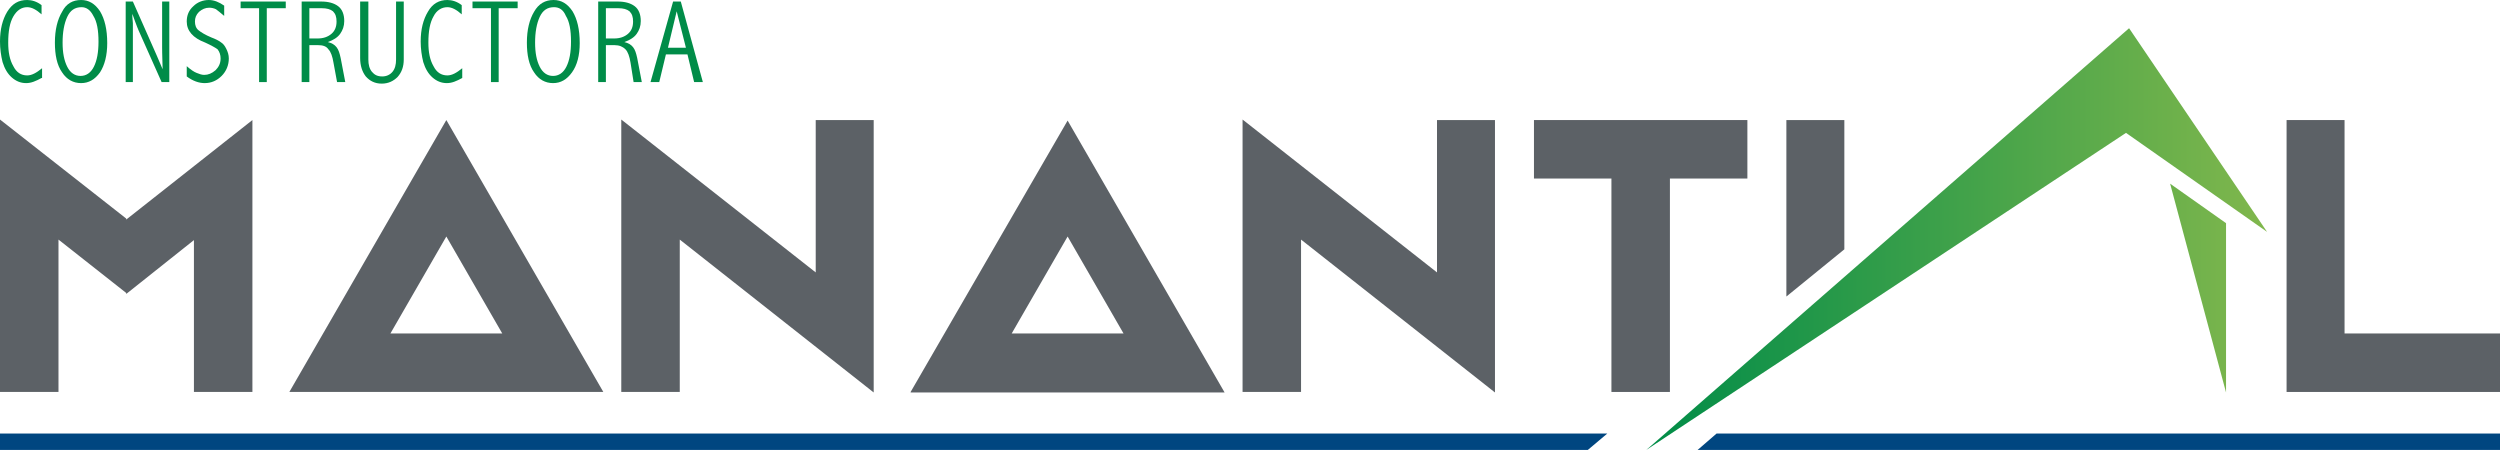
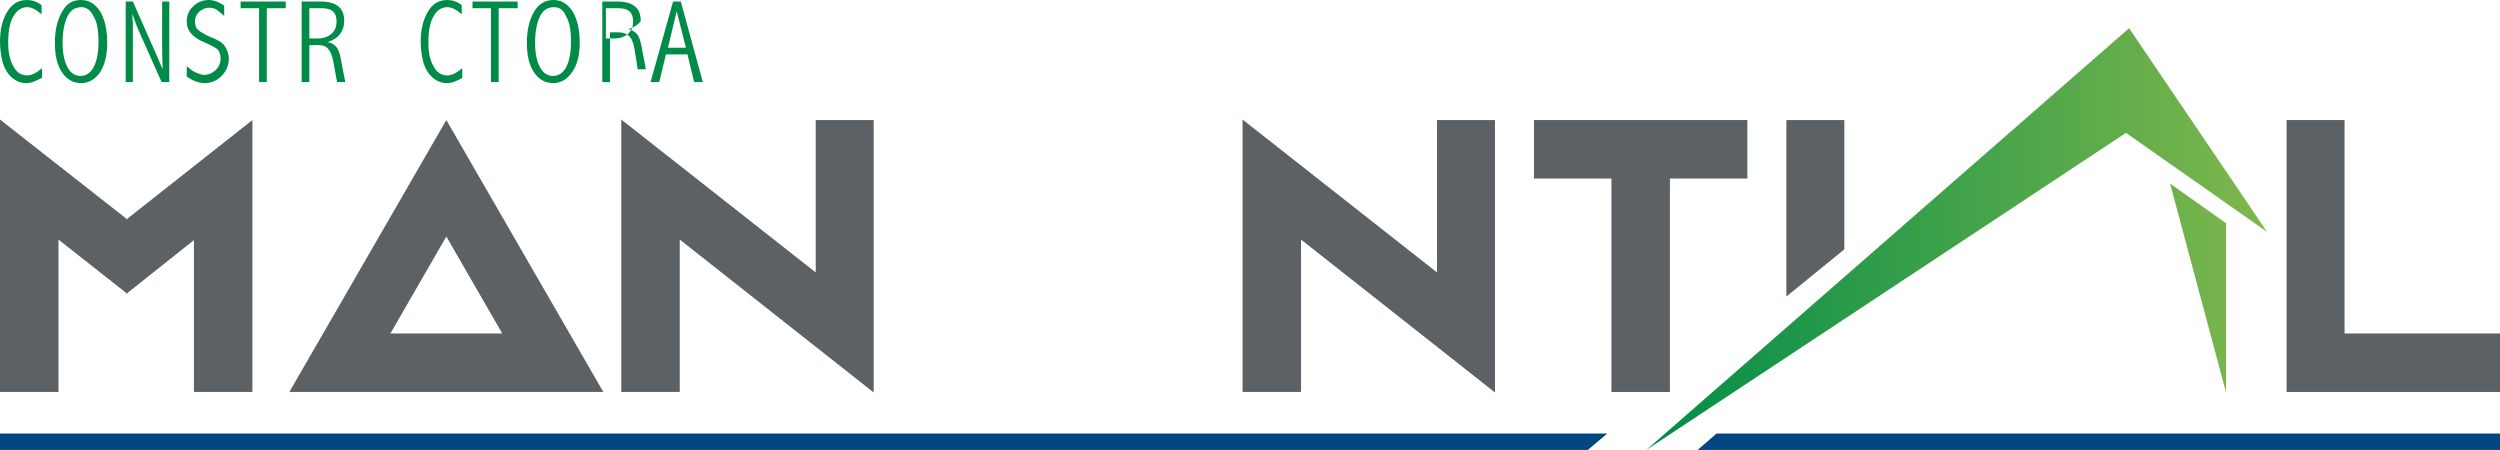
<svg xmlns="http://www.w3.org/2000/svg" xmlns:xlink="http://www.w3.org/1999/xlink" version="1.1" id="Layer_1" x="0px" y="0px" viewBox="0 0 487.3 87.7" style="enable-background:new 0 0 487.3 87.7;" xml:space="preserve">
  <style type="text/css">
	.st0{fill:#5C6166;}
	
		.st1{clip-path:url(#SVGID_00000087404567499543349860000006071657001543059335_);fill:url(#SVGID_00000097498158201032609150000018066023112895168387_);}
	.st2{fill:#004680;}
	.st3{fill:#008C48;}
</style>
  <g>
    <g>
      <polygon class="st0" points="11.4,46.7 11.4,76.4 0,76.4 0,23.3 24.6,42.6 24.6,42.8 49.2,23.4 49.2,76.4 37.8,76.4 37.8,46.8     24.6,57.3 24.6,57.1   " />
      <path class="st0" d="M56.4,76.4L87,23.4v0h0l30.6,53H56.4z M76.1,65h21.8L87,46.1L76.1,65z" />
      <polygon class="st0" points="132.5,46.7 132.5,76.4 121.1,76.4 121.1,23.3 159,53.1 159,23.4 170.3,23.4 170.3,76.5   " />
-       <path class="st0" d="M177.5,76.4l30.6-52.9v0h0l30.6,53H177.5z M197.2,65h21.8l-10.9-18.9L197.2,65z" />
      <polygon class="st0" points="253.6,46.7 253.6,76.4 242.2,76.4 242.2,23.3 280.1,53.1 280.1,23.4 291.4,23.4 291.4,76.5   " />
      <polygon class="st0" points="325.5,34.8 325.5,76.4 314.1,76.4 314.1,34.8 299,34.8 299,23.4 340.6,23.4 340.6,34.8   " />
      <polygon class="st0" points="359.5,23.4 359.5,48.6 348.2,57.8 348.2,23.4   " />
      <polygon class="st0" points="445.7,23.4 457,23.4 457,65 487.3,65 487.3,76.4 445.7,76.4   " />
    </g>
    <g>
      <defs>
        <path id="SVGID_1_" d="M433.9,76.5v-33l-10.9-7.7L433.9,76.5z M320.9,87.7l93.5-61.8l27.5,19.3L415,5.5L320.9,87.7z" />
      </defs>
      <clipPath id="SVGID_00000135689049383403908150000015387346864734086059_">
        <use xlink:href="#SVGID_1_" style="overflow:visible;" />
      </clipPath>
      <linearGradient id="SVGID_00000003805051320049784340000005230050641465371539_" gradientUnits="userSpaceOnUse" x1="-25.154" y1="478.578" x2="-24.181" y2="478.578" gradientTransform="matrix(124.246 0 0 -124.246 3446.225 59508.086)">
        <stop offset="0" style="stop-color:#008C48" />
        <stop offset="1" style="stop-color:#80B74C" />
      </linearGradient>
      <rect x="320.9" y="5.5" style="clip-path:url(#SVGID_00000135689049383403908150000015387346864734086059_);fill:url(#SVGID_00000003805051320049784340000005230050641465371539_);" width="121" height="82.2" />
    </g>
    <polygon class="st2" points="309.5,87.7 0,87.7 0,84.5 313.3,84.5  " />
    <polygon class="st2" points="487.3,87.7 330.9,87.7 334.6,84.5 487.3,84.5  " />
    <g>
      <path class="st3" d="M8.1,15.2c-1.1,0.6-2,1-3,1c-1.1,0-2-0.4-2.8-1.1c-0.8-0.7-1.4-1.7-1.8-3C0.2,10.9,0,9.5,0,8.1    c0-2.4,0.5-4.3,1.4-5.8C2.4,0.7,3.6,0,5.3,0c0.9,0,1.9,0.3,2.8,1v1.8c-1-0.9-1.9-1.4-2.8-1.4C4.2,1.4,3.3,2,2.6,3.2    c-0.7,1.2-1,2.9-1,5.1c0,1.9,0.3,3.4,1,4.6c0.6,1.2,1.5,1.8,2.7,1.8c0.9,0,1.8-0.5,2.9-1.4V15.2z" />
      <path class="st3" d="M15.8,0c1.5,0,2.7,0.7,3.7,2.2c0.9,1.5,1.4,3.5,1.4,6.2c0,2.4-0.5,4.3-1.4,5.7c-1,1.4-2.2,2.1-3.7,2.1    c-1.5,0-2.8-0.7-3.7-2.1c-1-1.4-1.4-3.4-1.4-5.8c0-2.5,0.5-4.5,1.4-6C12.9,0.7,14.2,0,15.8,0 M15.9,1.4c-1.3,0-2.2,0.6-2.8,1.9    c-0.6,1.3-0.9,3-0.9,5c0,2,0.3,3.5,0.9,4.7c0.6,1.2,1.5,1.8,2.6,1.8c1.1,0,2-0.6,2.6-1.8c0.6-1.2,0.9-2.8,0.9-4.9    c0-2.2-0.3-3.9-1-5C17.6,1.9,16.8,1.4,15.9,1.4" />
      <path class="st3" d="M25.9,0.3l4.6,10.4l1.2,2.8c-0.1-2.8-0.1-4.3-0.1-4.4V0.3H33V16h-1.5L27,5.9c-0.1-0.3-0.4-0.9-0.7-1.8    l-0.5-1.4c0,0.3,0,0.5,0,0.6l0.1,1.2l0,1.7l0,0.7V16h-1.4V0.3H25.9z" />
      <path class="st3" d="M36.4,12.9c0.8,0.7,1.4,1.1,1.9,1.3c0.5,0.2,1,0.4,1.5,0.4c0.8,0,1.5-0.3,2.2-0.9c0.6-0.6,1-1.3,1-2.3    c0-0.7-0.2-1.3-0.6-1.8C42,9.3,41.1,8.8,40,8.3c-2.4-0.9-3.6-2.3-3.6-4.1c0-1.2,0.4-2.2,1.3-3c0.8-0.8,1.9-1.2,3-1.2    c1,0,2,0.4,3,1.1v2c-0.7-0.6-1.2-1-1.6-1.3c-0.4-0.2-0.9-0.3-1.3-0.3c-0.8,0-1.4,0.3-2,0.8C38.2,2.9,38,3.5,38,4.2    c0,0.7,0.2,1.3,0.7,1.7c0.5,0.4,1.3,0.9,2.5,1.4C42,7.6,42.6,7.9,43,8.2c0.5,0.3,0.8,0.7,1.1,1.3c0.3,0.6,0.5,1.2,0.5,1.9    c0,1.3-0.5,2.5-1.4,3.4c-0.9,0.9-2,1.4-3.3,1.4c-1.1,0-2.3-0.4-3.5-1.3V12.9z" />
      <polygon class="st3" points="46.9,0.3 55.7,0.3 55.7,1.6 52,1.6 52,16 50.5,16 50.5,1.6 46.9,1.6   " />
      <path class="st3" d="M58.8,0.3h3.8c1.4,0,2.5,0.3,3.3,0.9c0.8,0.6,1.2,1.6,1.2,2.9c0,1-0.3,1.8-0.8,2.5c-0.5,0.7-1.3,1.2-2.4,1.6    c0.8,0.2,1.3,0.5,1.7,1c0.4,0.5,0.6,1.2,0.8,2.1l0.9,4.7h-1.6L65,12.2c-0.2-1.2-0.5-2.1-1-2.6C63.6,9,62.9,8.8,62,8.8h-1.7V16    h-1.5V0.3z M60.3,1.6v5.9h1.6c1.1,0,2-0.3,2.7-0.9c0.7-0.6,1-1.4,1-2.4c0-0.9-0.2-1.5-0.7-2c-0.5-0.4-1.2-0.6-2.2-0.6H60.3z" />
-       <path class="st3" d="M70.3,0.3h1.5v11.3c0,1,0.2,1.8,0.7,2.4c0.5,0.6,1.1,0.9,2,0.9c0.8,0,1.5-0.3,2-0.9c0.5-0.6,0.7-1.4,0.7-2.4    V0.3h1.5v11.3c0,1.4-0.4,2.5-1.2,3.4c-0.8,0.8-1.8,1.3-3.1,1.3c-1.3,0-2.3-0.5-3.1-1.4c-0.7-0.9-1.1-2.1-1.1-3.6V0.3z" />
      <path class="st3" d="M90.1,15.2c-1.1,0.6-2,1-3,1c-1.1,0-2-0.4-2.8-1.1c-0.8-0.7-1.4-1.7-1.8-3C82.2,10.9,82,9.5,82,8.1    c0-2.4,0.5-4.3,1.4-5.8C84.3,0.7,85.6,0,87.2,0c0.9,0,1.9,0.3,2.8,1v1.8c-1-0.9-1.9-1.4-2.8-1.4c-1.1,0-2.1,0.6-2.7,1.8    c-0.7,1.2-1,2.9-1,5.1c0,1.9,0.3,3.4,1,4.6c0.6,1.2,1.5,1.8,2.7,1.8c0.9,0,1.8-0.5,2.9-1.4V15.2z" />
      <polygon class="st3" points="92.1,0.3 100.9,0.3 100.9,1.6 97.2,1.6 97.2,16 95.7,16 95.7,1.6 92.1,1.6   " />
      <path class="st3" d="M107.9,0c1.5,0,2.7,0.7,3.7,2.2c0.9,1.5,1.4,3.5,1.4,6.2c0,2.4-0.5,4.3-1.5,5.7c-1,1.4-2.2,2.1-3.7,2.1    c-1.5,0-2.8-0.7-3.7-2.1c-1-1.4-1.4-3.4-1.4-5.8c0-2.5,0.5-4.5,1.4-6C105,0.7,106.3,0,107.9,0 M108,1.4c-1.3,0-2.2,0.6-2.8,1.9    c-0.6,1.3-0.9,3-0.9,5c0,2,0.3,3.5,0.9,4.7c0.6,1.2,1.5,1.8,2.6,1.8c1.1,0,2-0.6,2.6-1.8c0.6-1.2,0.9-2.8,0.9-4.9    c0-2.2-0.3-3.9-1-5C109.8,1.9,109,1.4,108,1.4" />
-       <path class="st3" d="M116.6,0.3h3.8c1.4,0,2.5,0.3,3.3,0.9c0.8,0.6,1.2,1.6,1.2,2.9c0,1-0.3,1.8-0.8,2.5c-0.5,0.7-1.3,1.2-2.4,1.6    c0.8,0.2,1.3,0.5,1.7,1c0.4,0.5,0.6,1.2,0.8,2.1l0.9,4.7h-1.6l-0.6-3.8c-0.2-1.2-0.5-2.1-1-2.6c-0.5-0.5-1.2-0.8-2.1-0.8h-1.7V16    h-1.5V0.3z M118.1,1.6v5.9h1.6c1.1,0,2-0.3,2.7-0.9c0.7-0.6,1-1.4,1-2.4c0-0.9-0.2-1.5-0.7-2c-0.5-0.4-1.2-0.6-2.2-0.6H118.1z" />
+       <path class="st3" d="M116.6,0.3h3.8c1.4,0,2.5,0.3,3.3,0.9c0.8,0.6,1.2,1.6,1.2,2.9c-0.5,0.7-1.3,1.2-2.4,1.6    c0.8,0.2,1.3,0.5,1.7,1c0.4,0.5,0.6,1.2,0.8,2.1l0.9,4.7h-1.6l-0.6-3.8c-0.2-1.2-0.5-2.1-1-2.6c-0.5-0.5-1.2-0.8-2.1-0.8h-1.7V16    h-1.5V0.3z M118.1,1.6v5.9h1.6c1.1,0,2-0.3,2.7-0.9c0.7-0.6,1-1.4,1-2.4c0-0.9-0.2-1.5-0.7-2c-0.5-0.4-1.2-0.6-2.2-0.6H118.1z" />
      <path class="st3" d="M131.2,0.3h1.5L137,16h-1.7l-1.3-5.4h-4.2l-1.3,5.4h-1.7L131.2,0.3z M131.9,2.2l-1.7,7.1h3.5L131.9,2.2z" />
    </g>
  </g>
</svg>